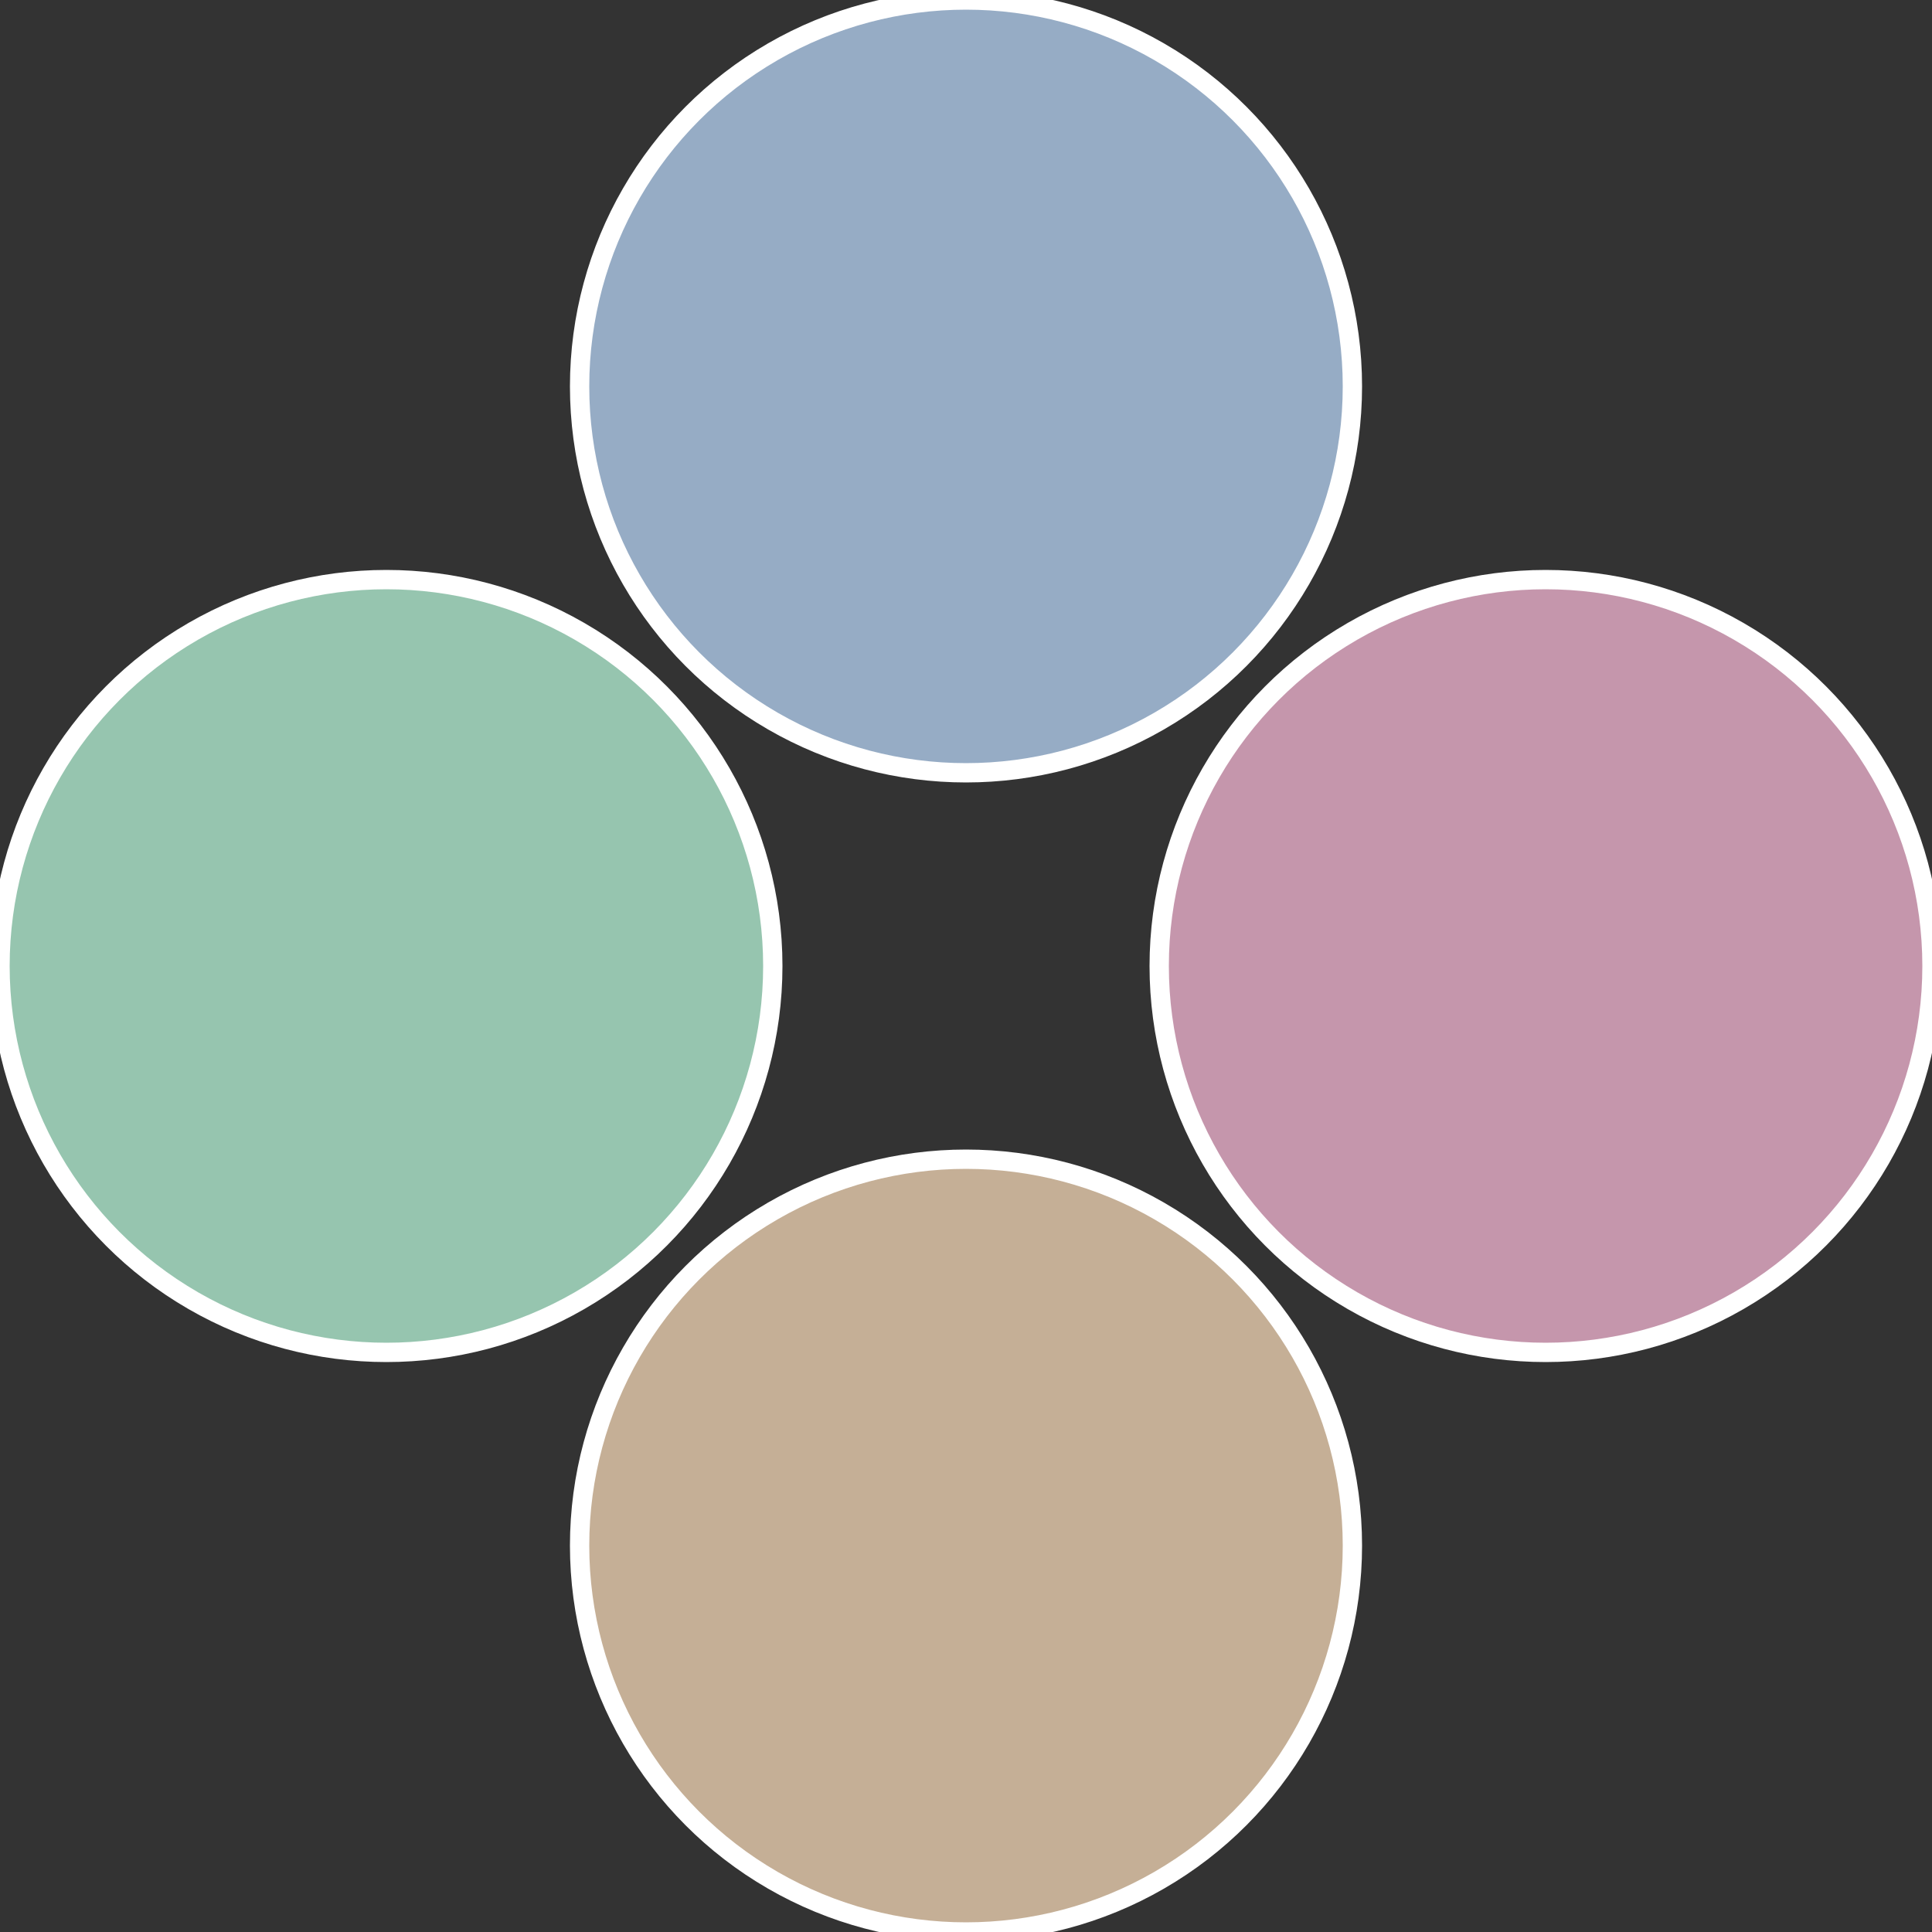
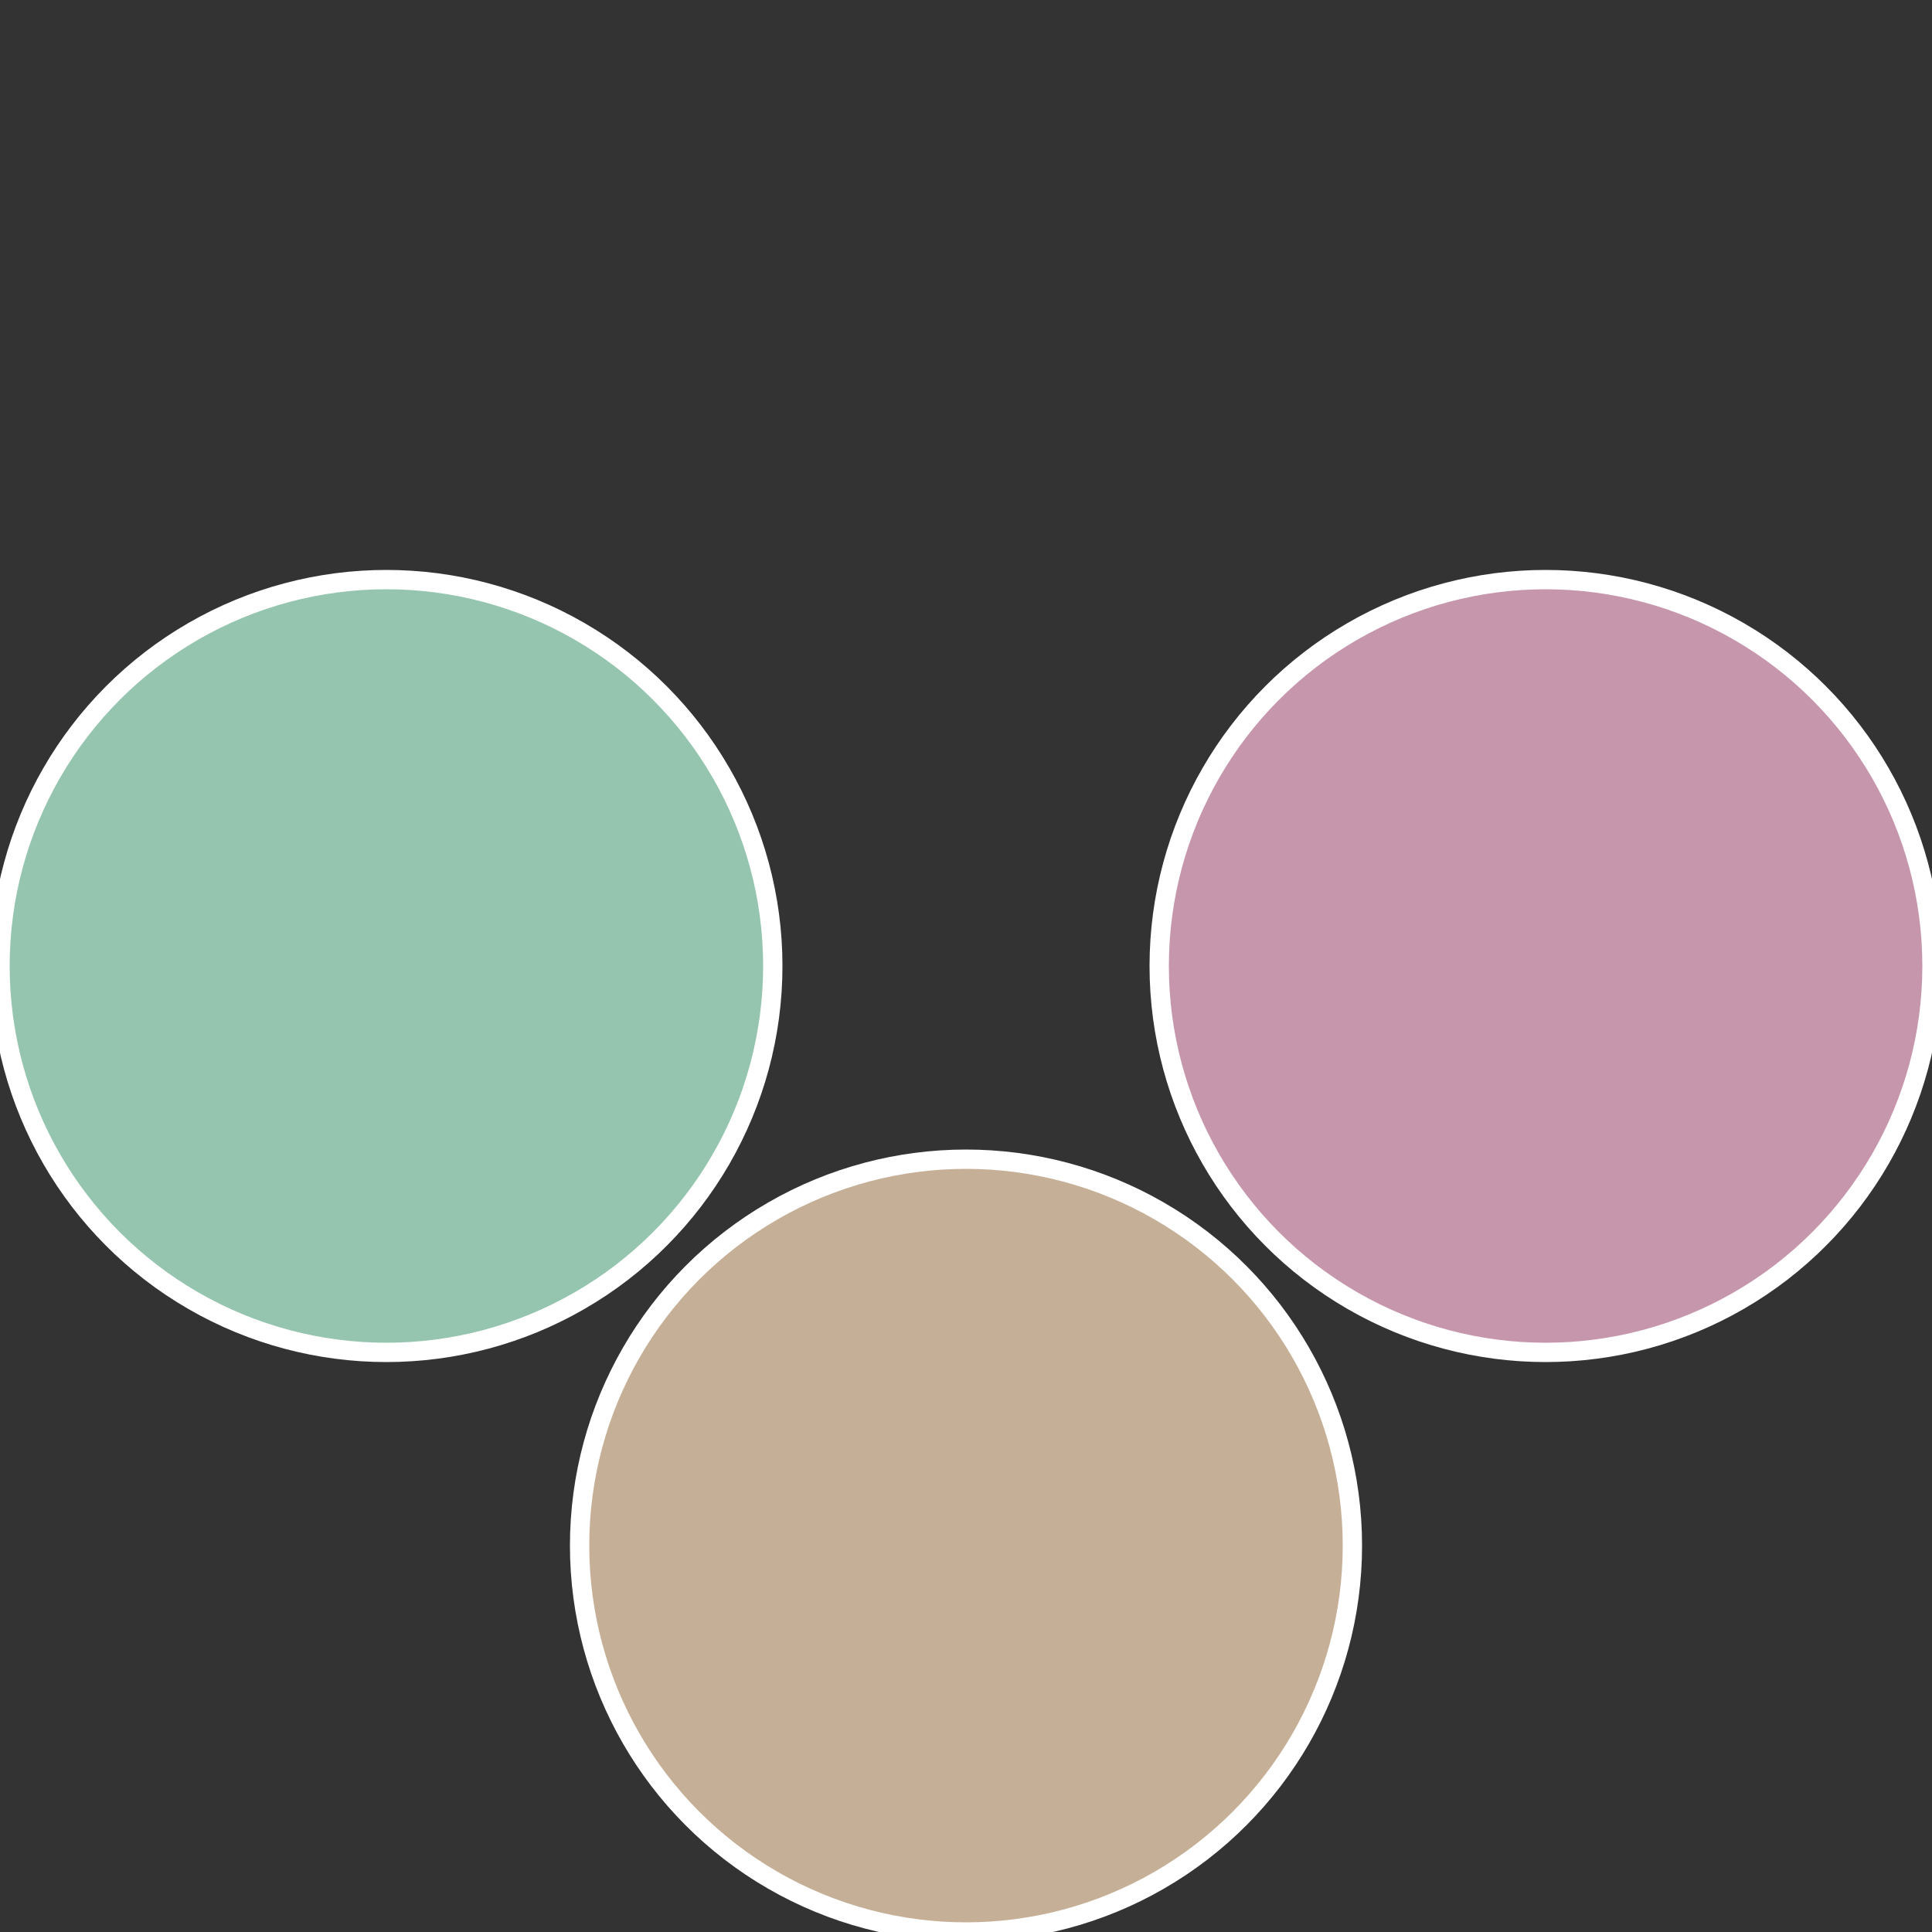
<svg xmlns="http://www.w3.org/2000/svg" width="500" height="500" viewBox="-1 -1 2 2">
  <rect x="-1" y="-1" width="2" height="2" fill="#333333" stroke="none" />
  <circle cx="0.6" cy="0" r="0.4" fill="#c596ac" stroke="#fff" stroke-width="1%" />
  <circle cx="3.6739403974421E-17" cy="0.6" r="0.4" fill="#c5af96" stroke="#fff" stroke-width="1%" />
  <circle cx="-0.6" cy="7.3478807948841E-17" r="0.4" fill="#96c5af" stroke="#fff" stroke-width="1%" />
-   <circle cx="-1.1021821192326E-16" cy="-0.6" r="0.4" fill="#96acc5" stroke="#fff" stroke-width="1%" />
</svg>